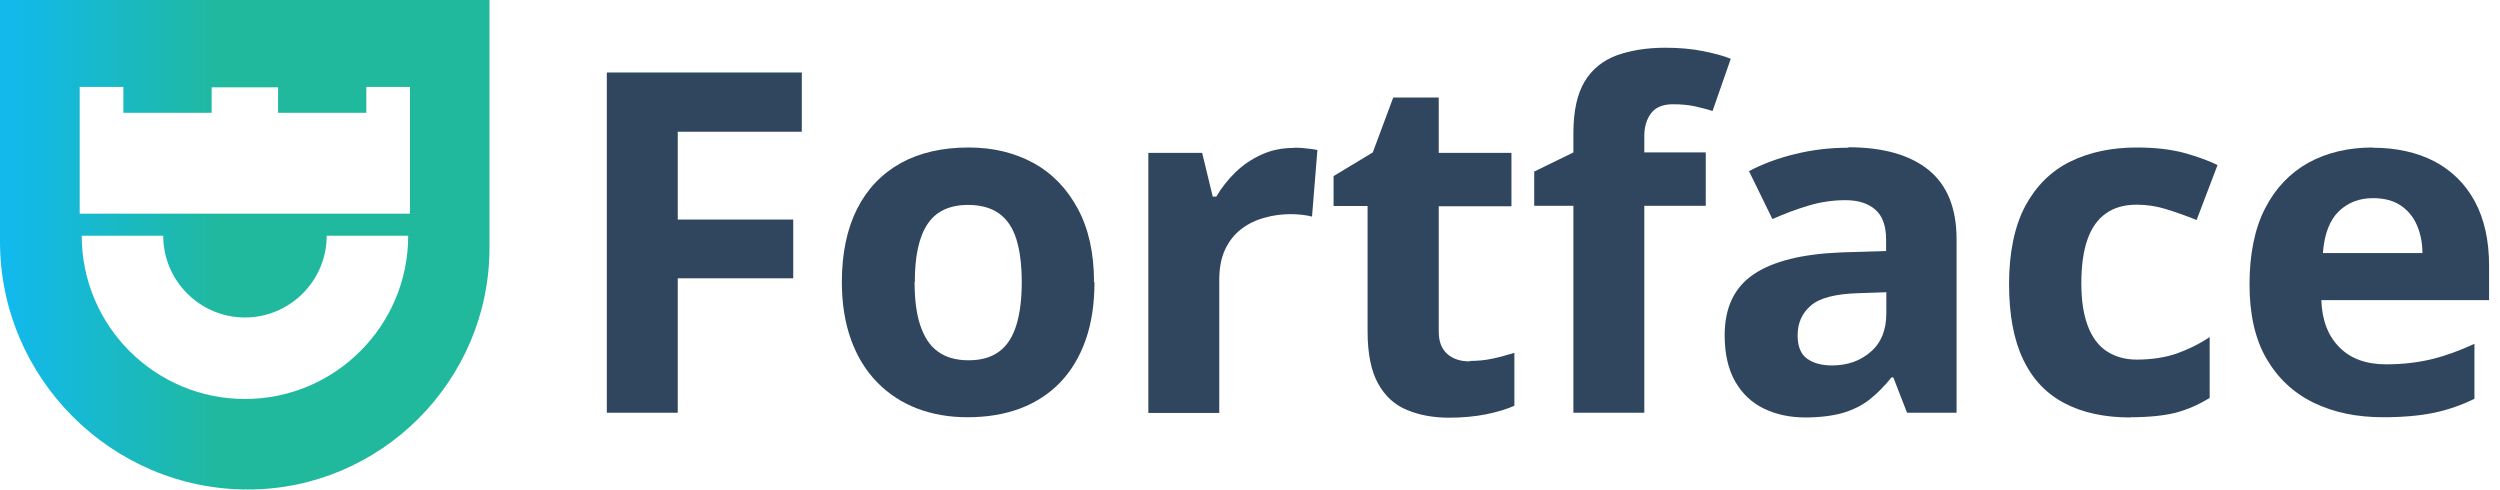
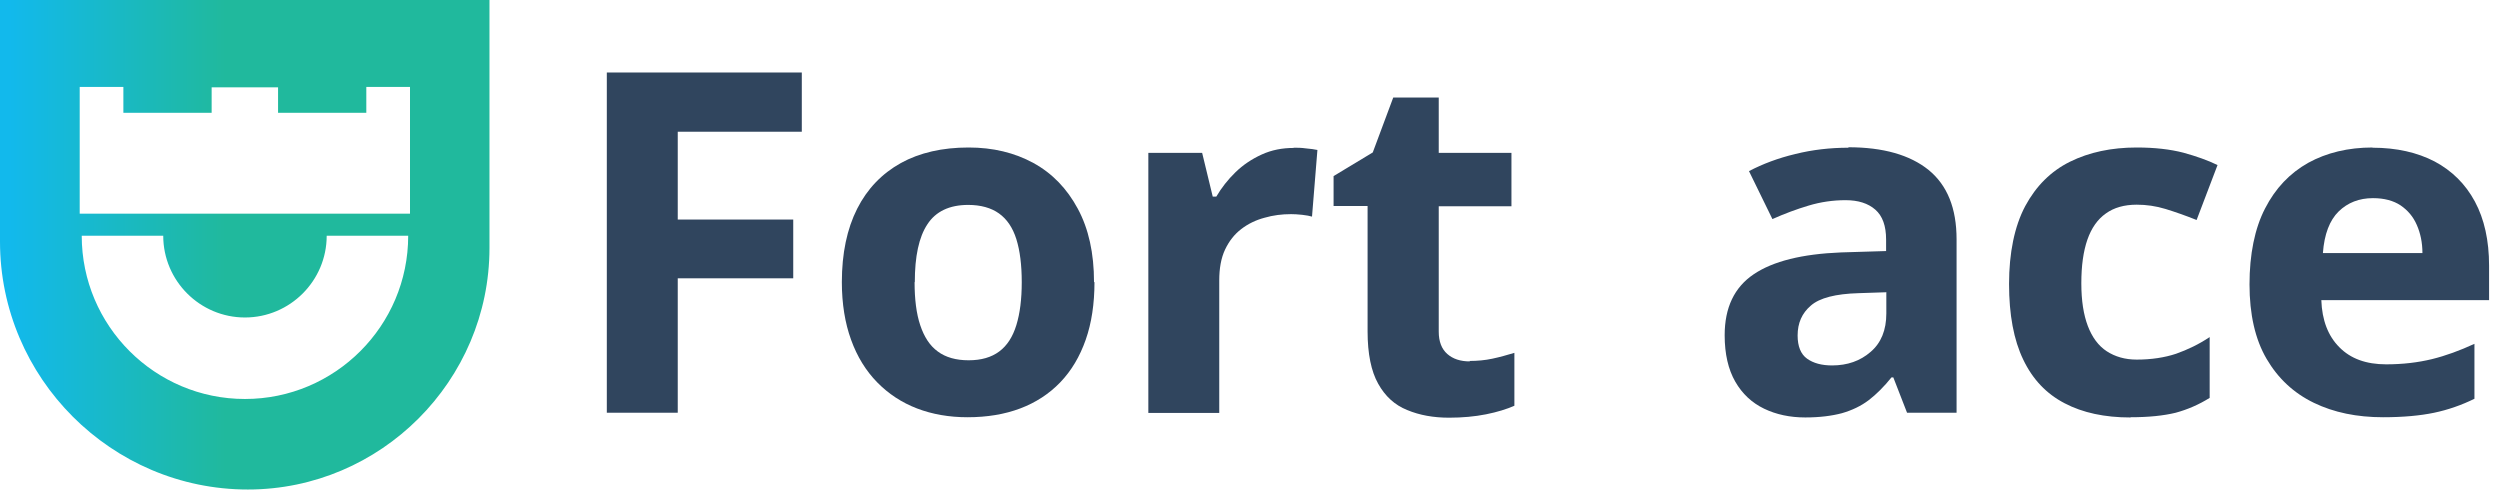
<svg xmlns="http://www.w3.org/2000/svg" width="143" height="28" viewBox="0 0 143 28" fill="none">
  <g id="Group 7060">
    <g id="Group">
      <path id="Vector" d="M38.767 23.608H34.71V4.147H45.863V7.535H38.767V12.558H45.373V15.919H38.767V23.608Z" fill="#30455E" />
      <path id="Vector_2" d="M62.604 16.139C62.604 17.375 62.437 18.483 62.102 19.436C61.767 20.389 61.29 21.2 60.646 21.87C60.015 22.527 59.243 23.029 58.354 23.364C57.465 23.699 56.461 23.866 55.34 23.866C54.297 23.866 53.331 23.699 52.456 23.364C51.58 23.029 50.82 22.527 50.176 21.87C49.532 21.213 49.03 20.402 48.682 19.436C48.335 18.483 48.154 17.375 48.154 16.139C48.154 14.49 48.45 13.086 49.03 11.94C49.61 10.793 50.447 9.931 51.529 9.325C52.61 8.733 53.898 8.437 55.405 8.437C56.796 8.437 58.032 8.733 59.114 9.325C60.196 9.918 61.033 10.793 61.651 11.94C62.269 13.086 62.578 14.477 62.578 16.139H62.604ZM52.314 16.139C52.314 17.117 52.417 17.942 52.636 18.598C52.855 19.255 53.177 19.77 53.641 20.105C54.091 20.44 54.684 20.608 55.405 20.608C56.126 20.608 56.706 20.44 57.156 20.105C57.607 19.77 57.929 19.268 58.135 18.598C58.341 17.929 58.444 17.117 58.444 16.139C58.444 15.16 58.341 14.335 58.135 13.678C57.929 13.022 57.594 12.532 57.144 12.21C56.693 11.888 56.1 11.721 55.379 11.721C54.31 11.721 53.525 12.094 53.048 12.828C52.559 13.563 52.327 14.67 52.327 16.139H52.314Z" fill="#30455E" />
      <path id="Vector_3" d="M73.991 8.449C74.197 8.449 74.429 8.449 74.7 8.488C74.97 8.514 75.189 8.539 75.356 8.578L75.047 12.39C74.918 12.352 74.725 12.313 74.481 12.287C74.236 12.261 74.03 12.249 73.85 12.249C73.322 12.249 72.819 12.313 72.33 12.455C71.841 12.584 71.39 12.803 71.003 13.099C70.617 13.395 70.308 13.781 70.076 14.271C69.844 14.76 69.741 15.353 69.741 16.048V23.621H65.685V8.745H68.763L69.368 11.244H69.574C69.87 10.742 70.231 10.278 70.669 9.853C71.106 9.428 71.609 9.093 72.175 8.836C72.742 8.578 73.347 8.462 74.004 8.462L73.991 8.449Z" fill="#30455E" />
      <path id="Vector_4" d="M84.06 20.646C84.498 20.646 84.936 20.608 85.361 20.517C85.786 20.427 86.198 20.311 86.623 20.183V23.209C86.185 23.402 85.644 23.57 85 23.699C84.356 23.827 83.648 23.892 82.888 23.892C81.999 23.892 81.201 23.75 80.493 23.454C79.784 23.171 79.23 22.668 78.831 21.947C78.432 21.239 78.226 20.234 78.226 18.959V11.785H76.281V10.072L78.522 8.72L79.694 5.577H82.296V8.745H86.455V11.798H82.296V18.972C82.296 19.538 82.463 19.963 82.785 20.247C83.107 20.53 83.532 20.672 84.073 20.672L84.06 20.646Z" fill="#30455E" />
-       <path id="Vector_5" d="M97.57 11.772H94.054V23.608H89.998V11.772H87.757V9.814L89.998 8.719V7.625C89.998 6.35 90.217 5.371 90.642 4.662C91.067 3.954 91.685 3.465 92.47 3.168C93.256 2.885 94.183 2.73 95.265 2.73C96.051 2.73 96.772 2.795 97.416 2.924C98.06 3.052 98.588 3.194 99 3.362L97.957 6.35C97.647 6.247 97.313 6.169 96.939 6.079C96.579 6.002 96.154 5.963 95.69 5.963C95.123 5.963 94.711 6.131 94.441 6.478C94.183 6.826 94.054 7.251 94.054 7.792V8.719H97.57V11.772Z" fill="#30455E" />
      <path id="Vector_6" d="M105.722 8.423C107.718 8.423 109.25 8.861 110.319 9.724C111.388 10.6 111.916 11.913 111.916 13.691V23.608H109.083L108.297 21.586H108.194C107.769 22.114 107.331 22.552 106.894 22.887C106.456 23.221 105.941 23.466 105.361 23.634C104.782 23.788 104.086 23.878 103.262 23.878C102.386 23.878 101.601 23.711 100.905 23.376C100.21 23.041 99.656 22.526 99.257 21.83C98.857 21.135 98.651 20.246 98.651 19.177C98.651 17.593 99.205 16.434 100.313 15.687C101.42 14.94 103.082 14.528 105.31 14.438L107.885 14.36V13.703C107.885 12.918 107.679 12.351 107.267 11.991C106.855 11.63 106.288 11.45 105.567 11.45C104.846 11.45 104.138 11.553 103.455 11.759C102.76 11.965 102.077 12.222 101.382 12.531L100.042 9.788C100.828 9.376 101.716 9.041 102.695 8.809C103.674 8.565 104.691 8.449 105.735 8.449L105.722 8.423ZM107.885 16.717L106.314 16.769C105 16.807 104.086 17.039 103.584 17.477C103.069 17.915 102.824 18.482 102.824 19.19C102.824 19.808 103.004 20.259 103.365 20.517C103.726 20.774 104.202 20.903 104.794 20.903C105.67 20.903 106.404 20.645 106.997 20.13C107.602 19.615 107.898 18.881 107.898 17.928V16.704L107.885 16.717Z" fill="#30455E" />
      <path id="Vector_7" d="M121.859 23.879C120.391 23.879 119.129 23.609 118.099 23.068C117.056 22.527 116.27 21.702 115.729 20.569C115.188 19.448 114.918 18.006 114.918 16.241C114.918 14.477 115.227 12.944 115.845 11.785C116.463 10.639 117.313 9.789 118.408 9.248C119.503 8.707 120.778 8.437 122.22 8.437C123.25 8.437 124.139 8.54 124.886 8.733C125.633 8.939 126.29 9.171 126.843 9.441L125.646 12.584C125.002 12.326 124.409 12.12 123.869 11.953C123.315 11.785 122.774 11.708 122.22 11.708C121.512 11.708 120.919 11.875 120.456 12.21C119.979 12.545 119.631 13.047 119.4 13.704C119.168 14.374 119.052 15.198 119.052 16.203C119.052 17.207 119.181 18.006 119.425 18.65C119.67 19.294 120.031 19.783 120.507 20.093C120.984 20.402 121.55 20.569 122.22 20.569C123.057 20.569 123.817 20.453 124.474 20.234C125.131 20.002 125.775 19.693 126.393 19.281V22.759C125.775 23.145 125.118 23.428 124.448 23.609C123.765 23.776 122.916 23.866 121.872 23.866L121.859 23.879Z" fill="#30455E" />
      <path id="Vector_8" d="M135.704 8.449C137.082 8.449 138.266 8.72 139.258 9.235C140.25 9.763 141.022 10.523 141.563 11.528C142.104 12.532 142.375 13.756 142.375 15.198V17.169H132.78C132.819 18.315 133.166 19.217 133.81 19.861C134.454 20.517 135.343 20.84 136.489 20.84C137.442 20.84 138.305 20.736 139.103 20.543C139.889 20.35 140.7 20.054 141.538 19.667V22.81C140.803 23.171 140.031 23.441 139.232 23.609C138.434 23.776 137.455 23.866 136.309 23.866C134.815 23.866 133.501 23.596 132.355 23.042C131.209 22.488 130.307 21.651 129.651 20.53C128.994 19.41 128.672 17.98 128.672 16.267C128.672 14.554 128.968 13.073 129.56 11.927C130.153 10.768 130.977 9.905 132.033 9.312C133.089 8.733 134.313 8.437 135.716 8.437L135.704 8.449ZM135.729 11.334C134.944 11.334 134.287 11.592 133.772 12.094C133.257 12.597 132.948 13.395 132.87 14.477H138.563C138.563 13.872 138.447 13.331 138.241 12.867C138.035 12.39 137.725 12.03 137.313 11.747C136.901 11.476 136.373 11.334 135.742 11.334H135.729Z" fill="#30455E" />
    </g>
    <path id="Vector_9" d="M0 0V13.82C0 21.612 6.375 28 14.179 28C21.778 28 27.998 21.779 27.998 14.18V0H0ZM14.012 22.822C8.86 22.822 4.675 18.637 4.675 13.485H9.337C9.337 16.061 11.436 18.16 14.012 18.16C16.587 18.16 18.687 16.061 18.687 13.485H23.349C23.349 18.637 19.163 22.822 14.012 22.822ZM23.452 12.223H4.559V4.971H7.057V6.453H12.106V4.997H15.905V6.453H20.953V4.971H23.452V12.223Z" fill="url(#paint0_linear_5973_18154)" />
  </g>
  <defs>
    <linearGradient id="paint0_linear_5973_18154" x1="0" y1="14" x2="27.985" y2="14" gradientUnits="userSpaceOnUse">
      <stop offset="0.02" stop-color="#12B9EC" />
      <stop offset="0.46" stop-color="#20B99D" />
    </linearGradient>
  </defs>
</svg>